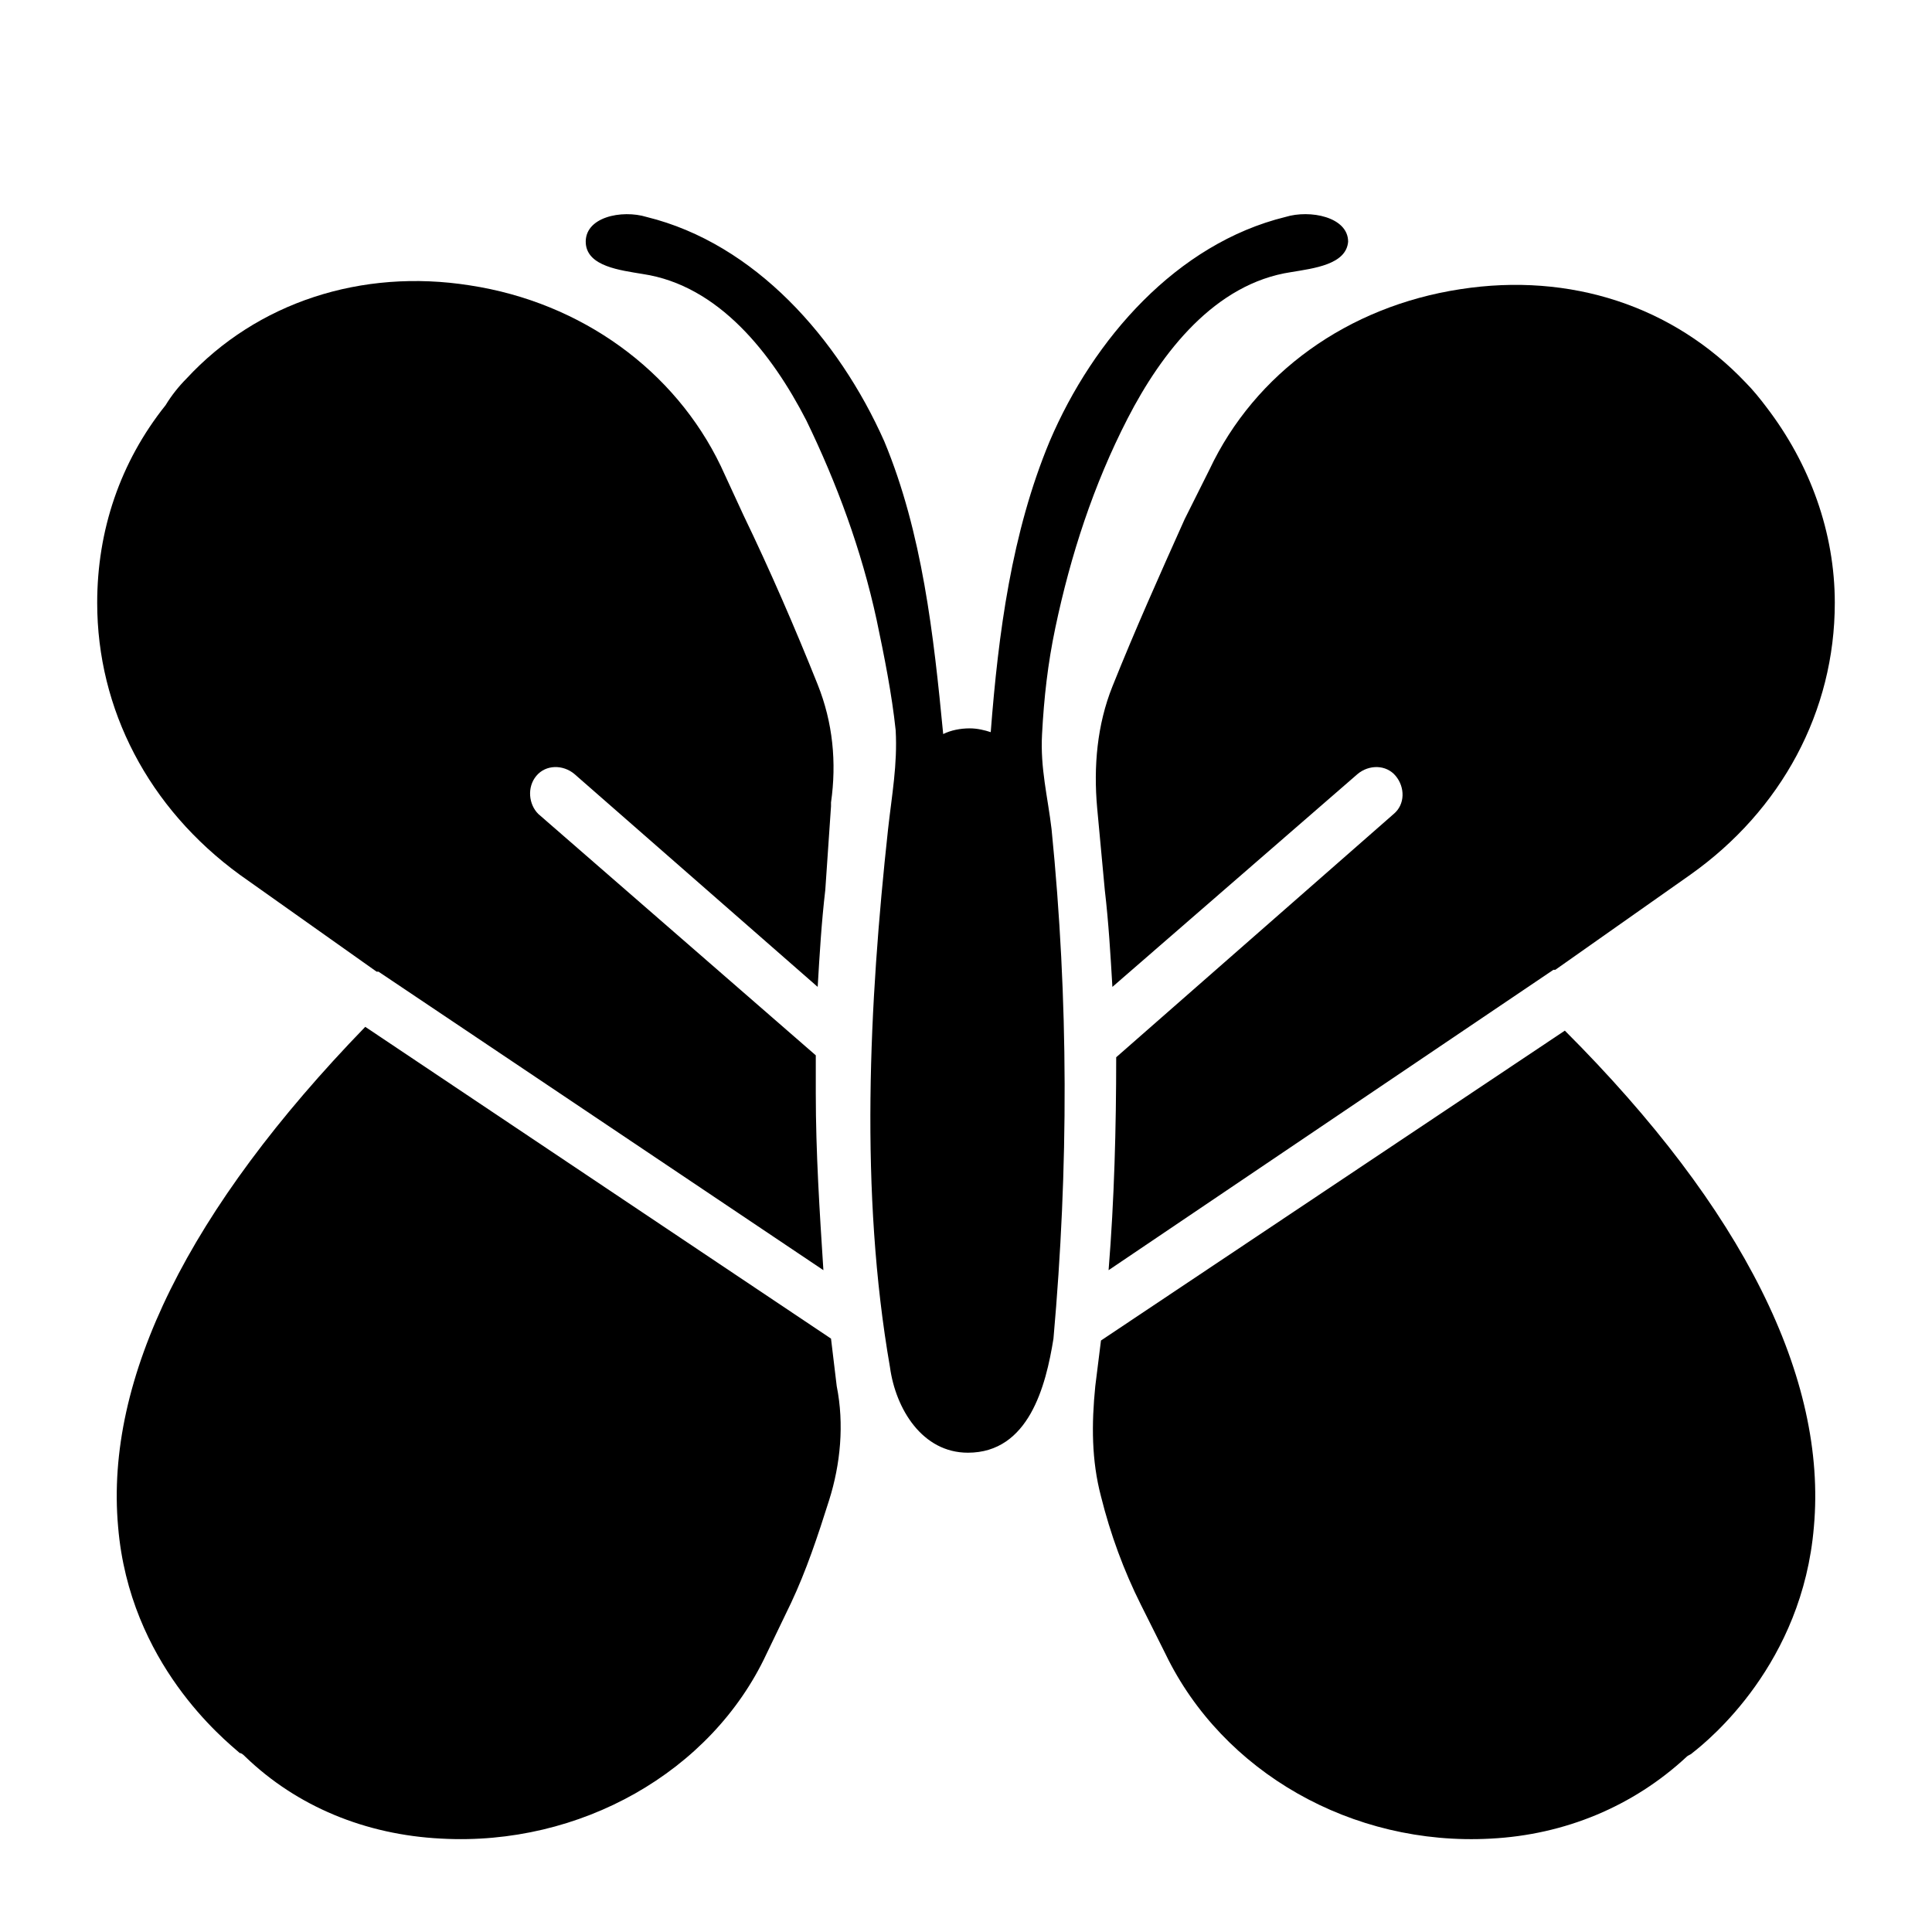
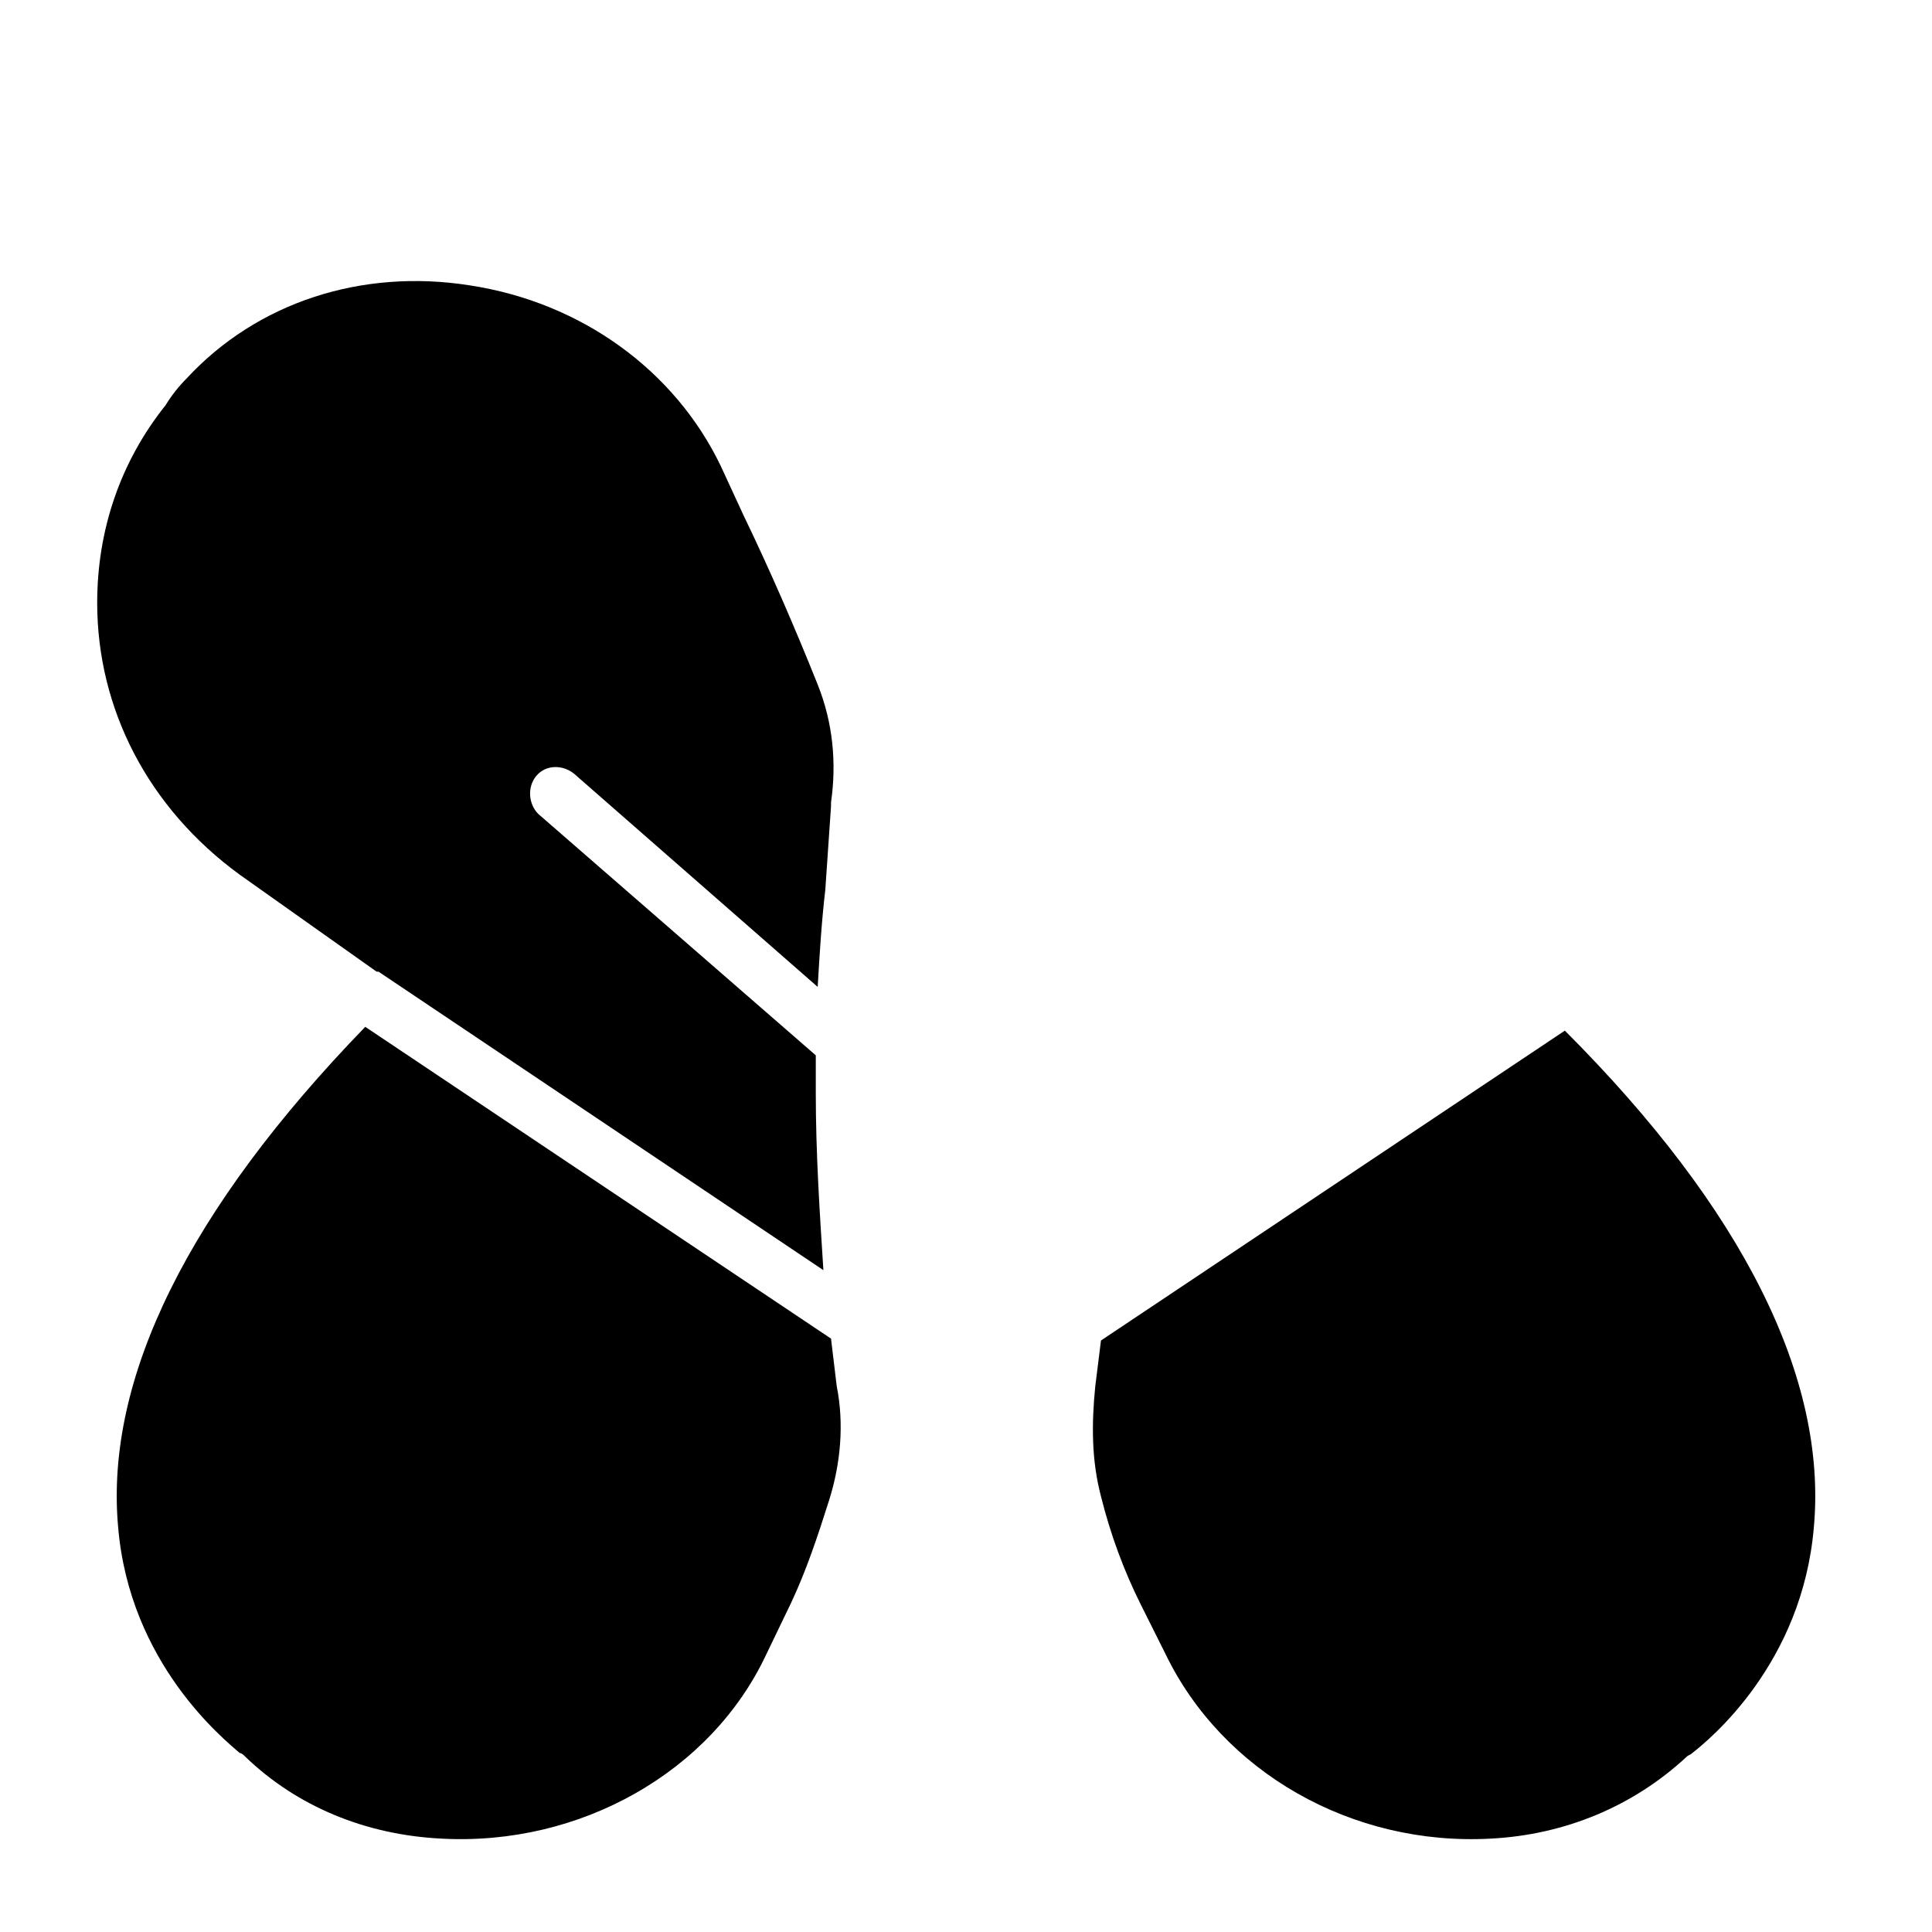
<svg xmlns="http://www.w3.org/2000/svg" fill="#000000" width="800px" height="800px" version="1.1" viewBox="144 144 512 512">
  <g>
-     <path d="m630.24 303.77c0 28.719-14.105 54.914-38.289 72.043l-35.77 25.191h-0.504l-117.89 79.605c1.512-18.641 2.016-37.785 2.016-56.426l73.555-64.488c3.023-2.519 3.023-7.055 0.504-10.078-2.519-3.023-7.055-3.023-10.078-0.504l-64.988 56.426c-0.504-8.566-1.008-17.129-2.016-25.695l-2.016-21.664c-1.008-11.082 0-22.168 4.031-32.242 6.047-15.113 12.594-29.727 19.145-44.336l6.551-13.098c12.09-25.695 36.777-43.328 66.504-47.863 29.223-4.535 56.426 4.535 75.57 24.688 2.016 2.016 4.031 4.535 5.543 6.551 11.586 15.113 18.133 33.25 18.133 51.891z" />
    <path d="m435.77 499.25 122.93-82.121c47.359 47.359 69.527 92.195 66 131.5-3.023 36.273-27.711 56.426-32.242 59.953-0.504 0.504-1.008 0.504-1.512 1.008-14.105 13.098-32.242 20.656-51.891 21.664-36.777 2.016-71.039-17.633-86.152-48.871l-6.551-13.098c-4.535-9.07-8.062-18.641-10.578-28.719-2.519-9.574-2.519-19.145-1.512-29.223z" />
    <path d="m365.74 511.34c2.016 10.078 1.008 20.656-2.016 30.23-3.023 9.574-6.047 18.641-10.078 27.207l-6.551 13.602c-14.609 31.234-49.375 50.883-86.152 48.871-20.152-1.008-38.289-8.566-51.891-21.664-0.504-0.504-1.008-1.008-1.512-1.008-4.027-3.527-29.215-23.68-32.238-59.957-3.527-39.297 18.641-84.137 65.496-132.5l123.43 82.625z" />
    <path d="m360.7 325.43c4.031 10.078 5.039 20.656 3.527 31.234v1.008l-1.516 22.172c-1.008 8.566-1.512 17.129-2.016 25.695l-64.484-56.43c-3.023-2.519-7.559-2.519-10.078 0.504-2.519 3.023-2.016 7.559 0.504 10.078l73.555 63.984v10.078c0 15.617 1.008 31.234 2.016 46.855l-117.89-79.102h-0.504l-36.273-25.695c-24.184-17.633-37.785-43.832-37.785-72.047 0-19.145 6.047-37.281 18.137-52.395 1.512-2.519 3.527-5.039 5.543-7.055 18.641-20.152 46.352-29.223 75.066-24.688 29.727 4.535 54.41 22.672 66.504 47.863l6.047 13.098c7.051 14.613 13.602 29.727 19.648 44.84z" />
-     <path d="m484.64 201.5c-28.715 7.055-50.883 32.246-62.469 59.449-10.078 24.184-13.602 50.883-15.617 77.082-1.512-0.504-3.527-1.008-5.543-1.008-2.519 0-5.039 0.504-7.055 1.512-2.519-26.199-5.543-53.402-15.617-77.586-12.094-27.203-34.262-52.395-62.977-59.449-6.551-2.016-16.625 0-16.121 7.055 0.504 6.047 9.07 7.055 15.113 8.062 20.152 3.023 34.258 21.16 43.328 38.793 8.062 16.625 14.609 34.258 18.641 52.898 2.016 9.574 4.031 19.648 5.039 29.223 0.504 9.07-1.008 17.129-2.016 26.199-5.039 46.352-7.559 96.227 0.504 142.58 1.512 11.082 8.566 22.672 20.656 22.672 16.121 0 20.656-17.633 22.672-30.23 4.031-45.344 4.031-89.68-0.504-135.02-1.008-8.566-3.023-16.121-2.519-25.191 0.504-9.574 1.512-18.641 3.527-28.215 4.031-19.145 10.078-37.785 19.145-55.418 9.07-17.633 23.176-35.77 43.328-38.793 6.047-1.008 14.609-2.016 15.113-8.062 0-6.551-10.078-8.566-16.629-6.551z" />
  </g>
</svg>